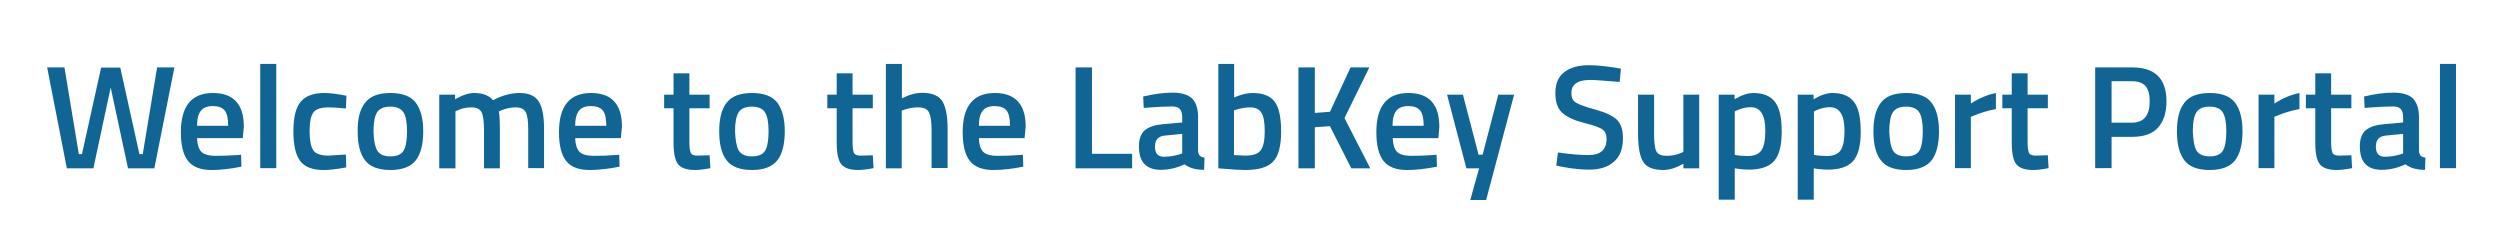
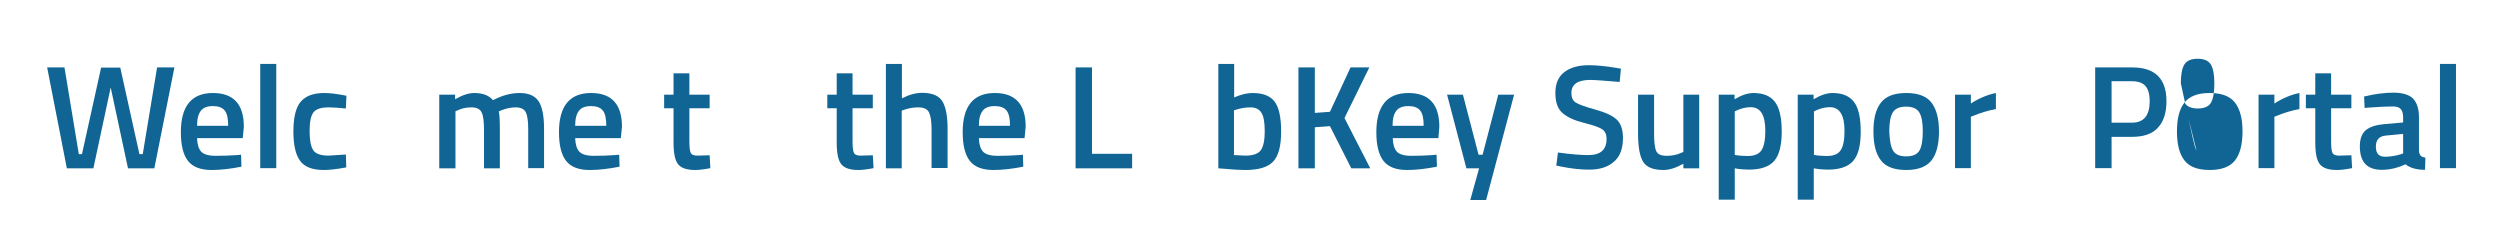
<svg xmlns="http://www.w3.org/2000/svg" version="1.1" id="Layer_1" x="0px" y="0px" viewBox="0 0 1357.4 123" style="enable-background:new 0 0 1357.4 123;" xml:space="preserve">
  <style type="text/css">
	.st0{fill:#106595;}
	.st1{fill:none;stroke:#3294D1;stroke-width:10;stroke-miterlimit:10;}
	.st2{fill:#3294D1;}
	.st3{fill:#FFFFFF;}
</style>
  <g>
    <path class="st0" d="M25.6,36.6h9.4l7.8,47.1h1.7l10.4-47h10.4l10.4,47h1.8l7.8-47.1h9.4L83.8,91.4H69.5l-9.4-43.9l-9.4,43.9H36.3   L25.6,36.6z" />
    <path class="st0" d="M128.7,84.2l2.2-0.2l0.2,6.5c-6.1,1.2-11.5,1.8-16.2,1.8c-5.9,0-10.2-1.6-12.8-4.9c-2.6-3.3-3.9-8.5-3.9-15.6   c0-14.2,5.8-21.3,17.4-21.3c11.2,0,16.8,6.1,16.8,18.3l-0.6,6.2h-24.8c0.1,3.3,0.8,5.7,2.2,7.3c1.4,1.5,4,2.3,7.8,2.3   C120.8,84.6,124.7,84.5,128.7,84.2z M123.9,68.3c0-3.9-0.6-6.7-1.9-8.3c-1.3-1.6-3.4-2.4-6.4-2.4c-3,0-5.2,0.8-6.5,2.5   c-1.4,1.7-2.1,4.4-2.1,8.2H123.9z" />
    <path class="st0" d="M141.3,91.4V34.7h8.7v56.6H141.3z" />
    <path class="st0" d="M176.1,50.5c2.8,0,6.2,0.4,10,1.1l2,0.4l-0.3,6.9c-4.2-0.4-7.3-0.6-9.4-0.6c-4.1,0-6.8,0.9-8.2,2.7   c-1.4,1.8-2.1,5.2-2.1,10.2c0,5,0.7,8.5,2,10.4c1.3,1.9,4.1,2.9,8.3,2.9l9.4-0.6l0.2,7c-5.4,1-9.4,1.4-12.2,1.4   c-6.1,0-10.4-1.6-12.8-4.9c-2.5-3.3-3.7-8.7-3.7-16.1c0-7.5,1.3-12.8,3.9-16C165.9,52.1,170.1,50.5,176.1,50.5z" />
-     <path class="st0" d="M198.3,55.7c2.7-3.5,7.3-5.2,13.7-5.2c6.4,0,11,1.7,13.7,5.2c2.7,3.5,4.1,8.7,4.1,15.6c0,6.9-1.3,12.2-4,15.7   c-2.7,3.5-7.3,5.3-13.8,5.3c-6.6,0-11.2-1.8-13.8-5.3c-2.7-3.5-4-8.7-4-15.7C194.1,64.4,195.5,59.2,198.3,55.7z M204.8,81.7   c1.2,2.1,3.6,3.2,7.2,3.2c3.6,0,6-1.1,7.2-3.2c1.2-2.1,1.8-5.6,1.8-10.5c0-4.9-0.7-8.3-2-10.3c-1.3-2-3.7-3-7.1-3   c-3.4,0-5.8,1-7.1,3c-1.3,2-2,5.5-2,10.3C202.9,76.1,203.6,79.6,204.8,81.7z" />
    <path class="st0" d="M247.2,91.4h-8.7v-40h8.6v2.5c3.8-2.2,7.3-3.4,10.4-3.4c4.6,0,8,1.3,10.2,3.9c4.9-2.6,9.7-3.9,14.5-3.9   s8.2,1.5,10.2,4.4c2,3,3,8,3,15v21.4h-8.6V70.2c0-4.3-0.4-7.4-1.3-9.2c-0.9-1.8-2.7-2.7-5.5-2.7c-2.4,0-5,0.5-7.8,1.6l-1.4,0.6   c0.4,1.1,0.6,4.5,0.6,10.2v20.7h-8.6V70.8c0-4.7-0.4-8-1.3-9.8c-0.9-1.8-2.7-2.7-5.6-2.7c-2.7,0-5.1,0.5-7.4,1.6l-1.2,0.5V91.4z" />
    <path class="st0" d="M334,84.2l2.2-0.2l0.2,6.5c-6.1,1.2-11.5,1.8-16.2,1.8c-5.9,0-10.2-1.6-12.8-4.9c-2.6-3.3-3.9-8.5-3.9-15.6   c0-14.2,5.8-21.3,17.4-21.3c11.2,0,16.8,6.1,16.8,18.3l-0.6,6.2h-24.8c0.1,3.3,0.8,5.7,2.2,7.3c1.4,1.5,4,2.3,7.8,2.3   C326.1,84.6,330,84.5,334,84.2z M329.2,68.3c0-3.9-0.6-6.7-1.9-8.3c-1.3-1.6-3.4-2.4-6.4-2.4c-3,0-5.2,0.8-6.5,2.5   c-1.4,1.7-2.1,4.4-2.1,8.2H329.2z" />
    <path class="st0" d="M385.3,58.8h-11v17.6c0,3.3,0.2,5.4,0.7,6.5c0.5,1.1,1.7,1.6,3.7,1.6l6.6-0.2l0.4,7c-3.6,0.7-6.3,1-8.2,1   c-4.5,0-7.6-1-9.3-3.1c-1.7-2.1-2.5-6-2.5-11.8V58.8h-5.1v-7.4h5.1V39.8h8.6v11.6h11V58.8z" />
-     <path class="st0" d="M394.6,55.7c2.7-3.5,7.3-5.2,13.7-5.2c6.4,0,11,1.7,13.7,5.2c2.7,3.5,4.1,8.7,4.1,15.6c0,6.9-1.3,12.2-4,15.7   c-2.7,3.5-7.3,5.3-13.8,5.3c-6.6,0-11.2-1.8-13.8-5.3c-2.7-3.5-4-8.7-4-15.7C390.5,64.4,391.8,59.2,394.6,55.7z M401.1,81.7   c1.2,2.1,3.6,3.2,7.2,3.2c3.6,0,6-1.1,7.2-3.2c1.2-2.1,1.8-5.6,1.8-10.5c0-4.9-0.7-8.3-2-10.3c-1.3-2-3.7-3-7.1-3   c-3.4,0-5.8,1-7.1,3c-1.3,2-2,5.5-2,10.3C399.3,76.1,399.9,79.6,401.1,81.7z" />
    <path class="st0" d="M473.9,58.8h-11v17.6c0,3.3,0.2,5.4,0.7,6.5c0.5,1.1,1.7,1.6,3.7,1.6l6.6-0.2l0.4,7c-3.6,0.7-6.3,1-8.2,1   c-4.5,0-7.6-1-9.3-3.1c-1.7-2.1-2.5-6-2.5-11.8V58.8h-5.1v-7.4h5.1V39.8h8.6v11.6h11V58.8z" />
    <path class="st0" d="M489.7,91.4H481V34.7h8.7v18.7c3.9-2,7.6-3,11-3c5.3,0,9,1.5,10.9,4.5c1.9,3,2.9,8,2.9,14.9v21.4h-8.7V70.2   c0-4.3-0.5-7.4-1.4-9.2c-0.9-1.8-2.8-2.7-5.8-2.7c-2.6,0-5.1,0.4-7.7,1.3l-1.3,0.5V91.4z" />
    <path class="st0" d="M553.2,84.2l2.2-0.2l0.2,6.5c-6.1,1.2-11.5,1.8-16.2,1.8c-5.9,0-10.2-1.6-12.8-4.9c-2.6-3.3-3.9-8.5-3.9-15.6   c0-14.2,5.8-21.3,17.4-21.3c11.2,0,16.8,6.1,16.8,18.3l-0.6,6.2h-24.8c0.1,3.3,0.8,5.7,2.2,7.3c1.4,1.5,4,2.3,7.8,2.3   C545.3,84.6,549.2,84.5,553.2,84.2z M548.4,68.3c0-3.9-0.6-6.7-1.9-8.3c-1.3-1.6-3.4-2.4-6.4-2.4c-3,0-5.2,0.8-6.5,2.5   c-1.4,1.7-2.1,4.4-2.1,8.2H548.4z" />
    <path class="st0" d="M614.7,91.4H584V36.6h8.9v46.9h21.8V91.4z" />
-     <path class="st0" d="M650.5,63.7v18.2c0.1,1.2,0.4,2,0.9,2.6c0.6,0.6,1.4,0.9,2.6,1.1l-0.2,6.6c-4.6,0-8.1-1-10.6-3   c-4.3,2-8.6,3-12.9,3c-7.9,0-11.9-4.2-11.9-12.7c0-4.1,1.1-7,3.2-8.8c2.2-1.8,5.5-2.9,10-3.3l10.3-0.9v-2.9c0-2.1-0.5-3.6-1.4-4.5   c-0.9-0.9-2.3-1.3-4.1-1.3c-3.4,0-7.7,0.2-12.8,0.6l-2.6,0.2l-0.3-6.2c5.8-1.4,11.2-2.1,16-2.1s8.4,1.1,10.6,3.2   C649.5,55.8,650.5,59.1,650.5,63.7z M632.6,73.6c-3.7,0.3-5.5,2.3-5.5,6c0,3.7,1.6,5.5,4.9,5.5c2.7,0,5.5-0.4,8.5-1.3l1.4-0.5V72.7   L632.6,73.6z" />
    <path class="st0" d="M680.1,50.5c5.5,0,9.5,1.5,11.9,4.6c2.4,3.1,3.6,8.5,3.6,16.3c0,7.8-1.4,13.2-4.3,16.3   c-2.9,3.1-7.9,4.6-15.2,4.6c-2.5,0-6.5-0.2-11.9-0.7l-2.7-0.2V34.7h8.6v18.2C673.8,51.3,677.1,50.5,680.1,50.5z M676.1,84.5   c4.3,0,7.1-1,8.5-3c1.4-2,2.1-5.4,2.1-10.2c0-4.8-0.6-8.2-1.8-10.1c-1.2-1.9-3.2-2.9-5.9-2.9c-2.6,0-5.1,0.4-7.7,1.2l-1.3,0.4v24.3   C673.1,84.4,675.1,84.5,676.1,84.5z" />
    <path class="st0" d="M713.9,91.4H705V36.6h8.9v24.7l8.2-0.6l11.2-24.1h10.2l-13.5,27.5L744,91.4h-10.3l-11.6-22.9l-8.2,0.6V91.4z" />
    <path class="st0" d="M777.8,84.2l2.2-0.2l0.2,6.5c-6.1,1.2-11.5,1.8-16.2,1.8c-5.9,0-10.2-1.6-12.8-4.9c-2.6-3.3-3.9-8.5-3.9-15.6   c0-14.2,5.8-21.3,17.4-21.3c11.2,0,16.8,6.1,16.8,18.3L781,75h-24.8c0.1,3.3,0.8,5.7,2.2,7.3c1.4,1.5,4,2.3,7.8,2.3   C769.9,84.6,773.8,84.5,777.8,84.2z M773,68.3c0-3.9-0.6-6.7-1.9-8.3c-1.3-1.6-3.4-2.4-6.4-2.4c-3,0-5.2,0.8-6.5,2.5   c-1.4,1.7-2.1,4.4-2.1,8.2H773z" />
    <path class="st0" d="M785.7,51.4h8.6l8.5,32.6h2.2l8.5-32.6h8.6l-15.2,57.2h-8.6l4.8-17.2h-6.9L785.7,51.4z" />
    <path class="st0" d="M863.4,43.4c-6.8,0-10.2,2.4-10.2,7.1c0,2.5,0.8,4.2,2.4,5.2c1.6,1,5.1,2.3,10.6,3.8c5.5,1.5,9.3,3.3,11.6,5.4   c2.2,2.1,3.4,5.4,3.4,10c0,5.8-1.6,10.1-4.9,12.9c-3.3,2.9-7.7,4.3-13.4,4.3c-4.5,0-9.5-0.5-15-1.6l-2.9-0.6l0.9-7.1   c7.2,1,12.7,1.4,16.5,1.4c6.6,0,9.9-2.9,9.9-8.8c0-2.3-0.7-4-2.2-5.1c-1.5-1.1-4.9-2.3-10.1-3.6c-5.2-1.3-9.1-3.1-11.7-5.4   c-2.6-2.3-3.8-5.9-3.8-10.9c0-5,1.6-8.7,4.8-11.2c3.2-2.5,7.7-3.8,13.4-3.8c4.1,0,9,0.5,14.6,1.4l2.8,0.5l-0.7,7.2   C871.8,43.9,866.5,43.4,863.4,43.4z" />
    <path class="st0" d="M914,51.4h8.6v40H914v-2.5c-3.9,2.2-7.5,3.4-10.8,3.4c-5.5,0-9.2-1.5-11-4.4c-1.9-3-2.8-8.1-2.8-15.6V51.4h8.7   v21c0,4.8,0.4,8,1.2,9.7c0.8,1.7,2.7,2.5,5.6,2.5c2.9,0,5.5-0.5,7.9-1.6l1.2-0.5V51.4z" />
    <path class="st0" d="M933.2,108.6V51.4h8.6v2.5c3.7-2.2,7.1-3.4,10.3-3.4c5.3,0,9.1,1.6,11.6,4.8c2.5,3.2,3.7,8.6,3.7,16.2   c0,7.6-1.4,12.9-4.2,16c-2.8,3.1-7.4,4.6-13.7,4.6c-2.2,0-4.7-0.2-7.6-0.7v17H933.2z M950.6,58.2c-2.5,0-5,0.6-7.5,1.7l-1.2,0.6   v23.6c2.1,0.4,4.5,0.6,7,0.6c3.6,0,6.1-1,7.5-3.1c1.4-2.1,2.1-5.6,2.1-10.6C958.5,62.5,955.9,58.2,950.6,58.2z" />
    <path class="st0" d="M976.1,108.6V51.4h8.6v2.5c3.7-2.2,7.1-3.4,10.3-3.4c5.3,0,9.1,1.6,11.6,4.8c2.5,3.2,3.7,8.6,3.7,16.2   c0,7.6-1.4,12.9-4.2,16c-2.8,3.1-7.4,4.6-13.7,4.6c-2.2,0-4.7-0.2-7.6-0.7v17H976.1z M993.6,58.2c-2.5,0-5,0.6-7.5,1.7l-1.2,0.6   v23.6c2.1,0.4,4.5,0.6,7,0.6c3.6,0,6.1-1,7.5-3.1c1.4-2.1,2.1-5.6,2.1-10.6C1001.5,62.5,998.8,58.2,993.6,58.2z" />
    <path class="st0" d="M1021.3,55.7c2.7-3.5,7.3-5.2,13.7-5.2c6.4,0,11,1.7,13.7,5.2c2.7,3.5,4.1,8.7,4.1,15.6c0,6.9-1.3,12.2-4,15.7   c-2.7,3.5-7.3,5.3-13.8,5.3c-6.6,0-11.2-1.8-13.8-5.3c-2.7-3.5-4-8.7-4-15.7C1017.2,64.4,1018.5,59.2,1021.3,55.7z M1027.8,81.7   c1.2,2.1,3.6,3.2,7.2,3.2c3.6,0,6-1.1,7.2-3.2c1.2-2.1,1.8-5.6,1.8-10.5c0-4.9-0.7-8.3-2-10.3c-1.3-2-3.7-3-7.1-3   c-3.4,0-5.8,1-7.1,3c-1.3,2-2,5.5-2,10.3C1026,76.1,1026.6,79.6,1027.8,81.7z" />
    <path class="st0" d="M1061.5,91.4v-40h8.6v4.8c4.5-2.9,9.1-4.8,13.6-5.7v8.7c-4.6,0.9-8.5,2.1-11.8,3.5l-1.8,0.7v27.9H1061.5z" />
-     <path class="st0" d="M1111.9,58.8h-11v17.6c0,3.3,0.2,5.4,0.7,6.5c0.5,1.1,1.7,1.6,3.7,1.6l6.6-0.2l0.4,7c-3.6,0.7-6.3,1-8.2,1   c-4.5,0-7.6-1-9.3-3.1c-1.7-2.1-2.5-6-2.5-11.8V58.8h-5.1v-7.4h5.1V39.8h8.6v11.6h11V58.8z" />
    <path class="st0" d="M1157.7,74.3h-11.2v17h-8.9V36.6h20.1c12.4,0,18.6,6.1,18.6,18.4c0,6.3-1.6,11.1-4.7,14.4   C1168.6,72.7,1163.9,74.3,1157.7,74.3z M1146.5,66.6h11.1c6.4,0,9.6-3.9,9.6-11.7c0-3.7-0.8-6.5-2.3-8.2c-1.5-1.7-4-2.6-7.3-2.6   h-11.1V66.6z" />
-     <path class="st0" d="M1186.1,55.7c2.7-3.5,7.3-5.2,13.7-5.2c6.4,0,11,1.7,13.7,5.2c2.7,3.5,4.1,8.7,4.1,15.6c0,6.9-1.3,12.2-4,15.7   c-2.7,3.5-7.3,5.3-13.8,5.3c-6.6,0-11.2-1.8-13.8-5.3c-2.7-3.5-4-8.7-4-15.7C1182,64.4,1183.3,59.2,1186.1,55.7z M1192.6,81.7   c1.2,2.1,3.6,3.2,7.2,3.2c3.6,0,6-1.1,7.2-3.2c1.2-2.1,1.8-5.6,1.8-10.5c0-4.9-0.7-8.3-2-10.3c-1.3-2-3.7-3-7.1-3   c-3.4,0-5.8,1-7.1,3c-1.3,2-2,5.5-2,10.3C1190.8,76.1,1191.4,79.6,1192.6,81.7z" />
+     <path class="st0" d="M1186.1,55.7c2.7-3.5,7.3-5.2,13.7-5.2c6.4,0,11,1.7,13.7,5.2c2.7,3.5,4.1,8.7,4.1,15.6c0,6.9-1.3,12.2-4,15.7   c-2.7,3.5-7.3,5.3-13.8,5.3c-6.6,0-11.2-1.8-13.8-5.3c-2.7-3.5-4-8.7-4-15.7C1182,64.4,1183.3,59.2,1186.1,55.7z c1.2,2.1,3.6,3.2,7.2,3.2c3.6,0,6-1.1,7.2-3.2c1.2-2.1,1.8-5.6,1.8-10.5c0-4.9-0.7-8.3-2-10.3c-1.3-2-3.7-3-7.1-3   c-3.4,0-5.8,1-7.1,3c-1.3,2-2,5.5-2,10.3C1190.8,76.1,1191.4,79.6,1192.6,81.7z" />
    <path class="st0" d="M1226.3,91.4v-40h8.6v4.8c4.5-2.9,9.1-4.8,13.6-5.7v8.7c-4.6,0.9-8.5,2.1-11.8,3.5l-1.8,0.7v27.9H1226.3z" />
    <path class="st0" d="M1276.7,58.8h-11v17.6c0,3.3,0.2,5.4,0.7,6.5c0.5,1.1,1.7,1.6,3.7,1.6l6.6-0.2l0.4,7c-3.6,0.7-6.3,1-8.2,1   c-4.5,0-7.6-1-9.3-3.1c-1.7-2.1-2.5-6-2.5-11.8V58.8h-5.1v-7.4h5.1V39.8h8.6v11.6h11V58.8z" />
    <path class="st0" d="M1313.4,63.7v18.2c0.1,1.2,0.4,2,0.9,2.6c0.6,0.6,1.4,0.9,2.6,1.1l-0.2,6.6c-4.6,0-8.1-1-10.6-3   c-4.3,2-8.6,3-12.9,3c-7.9,0-11.9-4.2-11.9-12.7c0-4.1,1.1-7,3.2-8.8c2.2-1.8,5.5-2.9,10-3.3l10.3-0.9v-2.9c0-2.1-0.5-3.6-1.4-4.5   c-0.9-0.9-2.3-1.3-4.1-1.3c-3.4,0-7.7,0.2-12.8,0.6l-2.6,0.2l-0.3-6.2c5.8-1.4,11.2-2.1,16-2.1s8.4,1.1,10.6,3.2   C1312.3,55.8,1313.4,59.1,1313.4,63.7z M1295.5,73.6c-3.7,0.3-5.5,2.3-5.5,6c0,3.7,1.6,5.5,4.9,5.5c2.7,0,5.5-0.4,8.5-1.3l1.4-0.5   V72.7L1295.5,73.6z" />
    <path class="st0" d="M1324.8,91.4V34.7h8.7v56.6H1324.8z" />
  </g>
</svg>